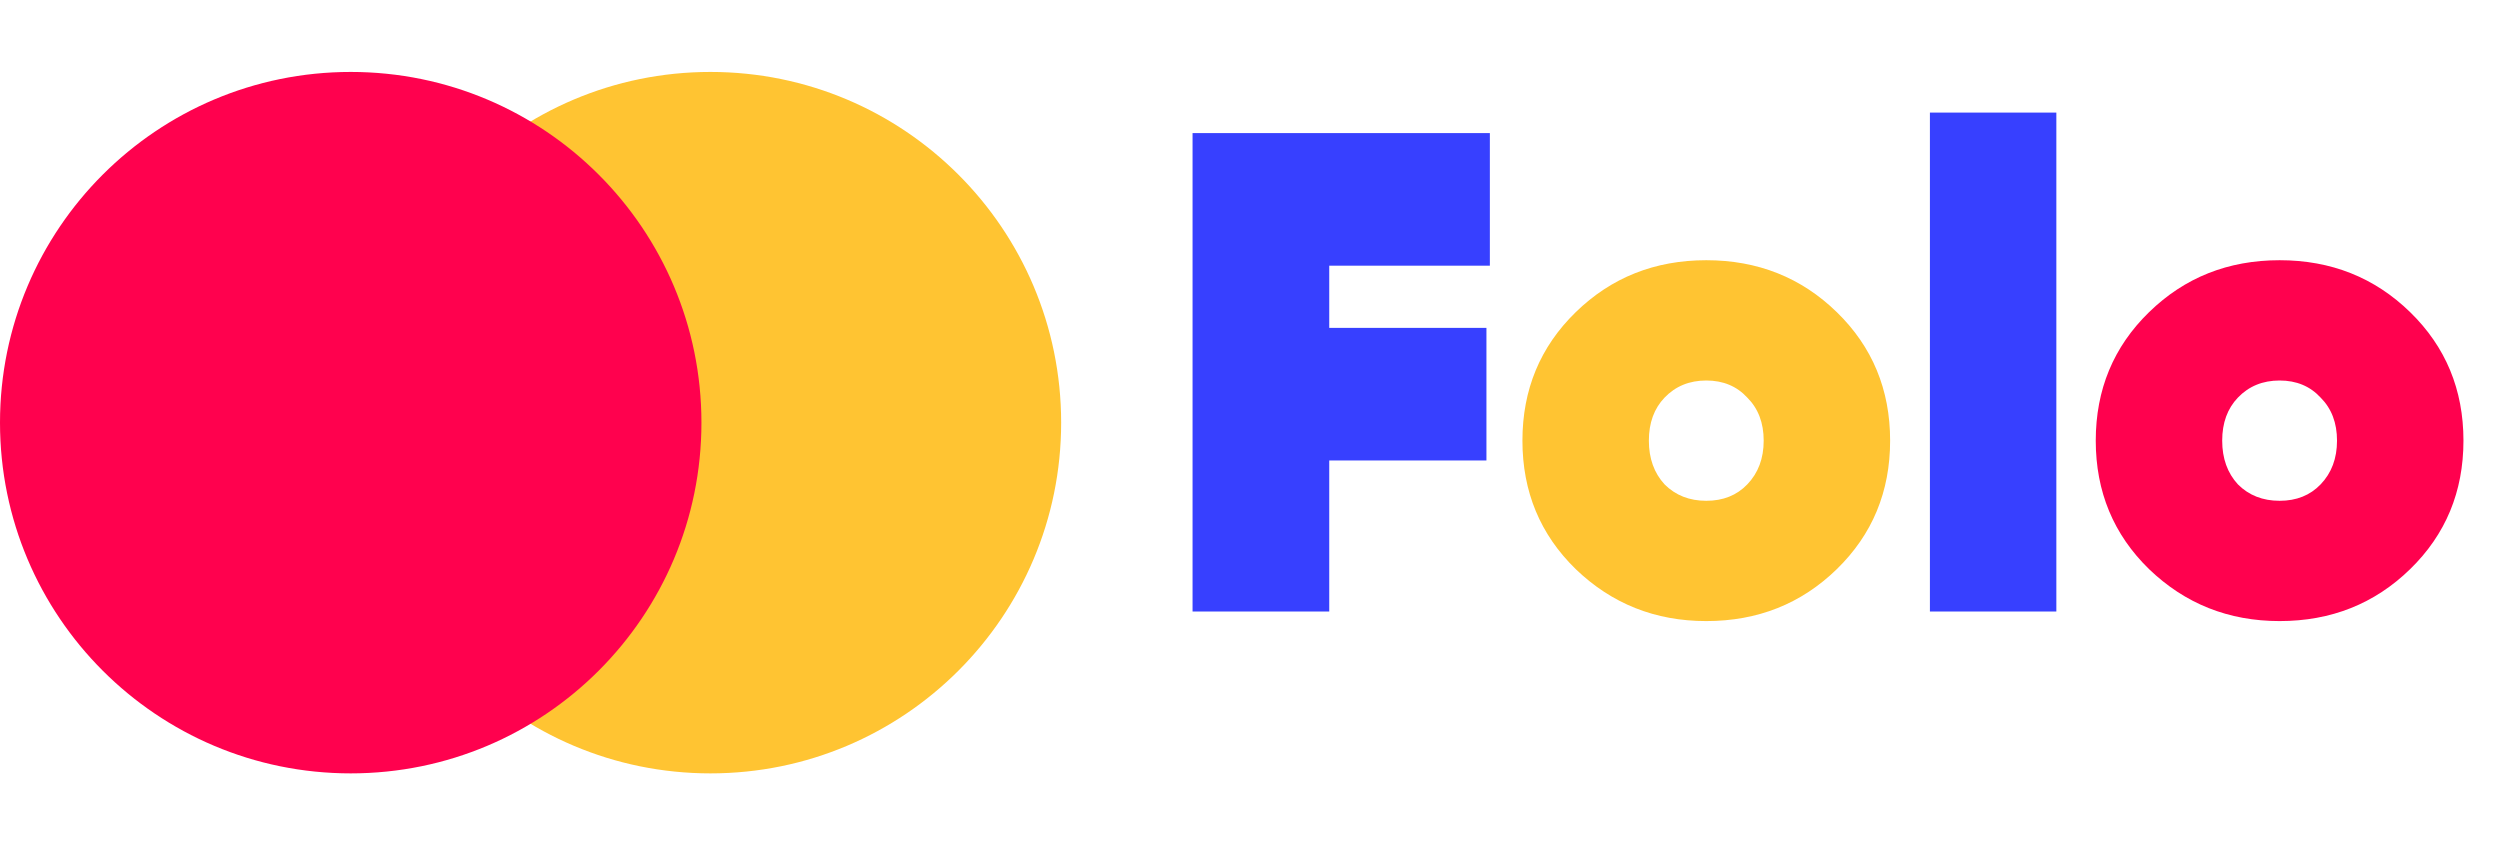
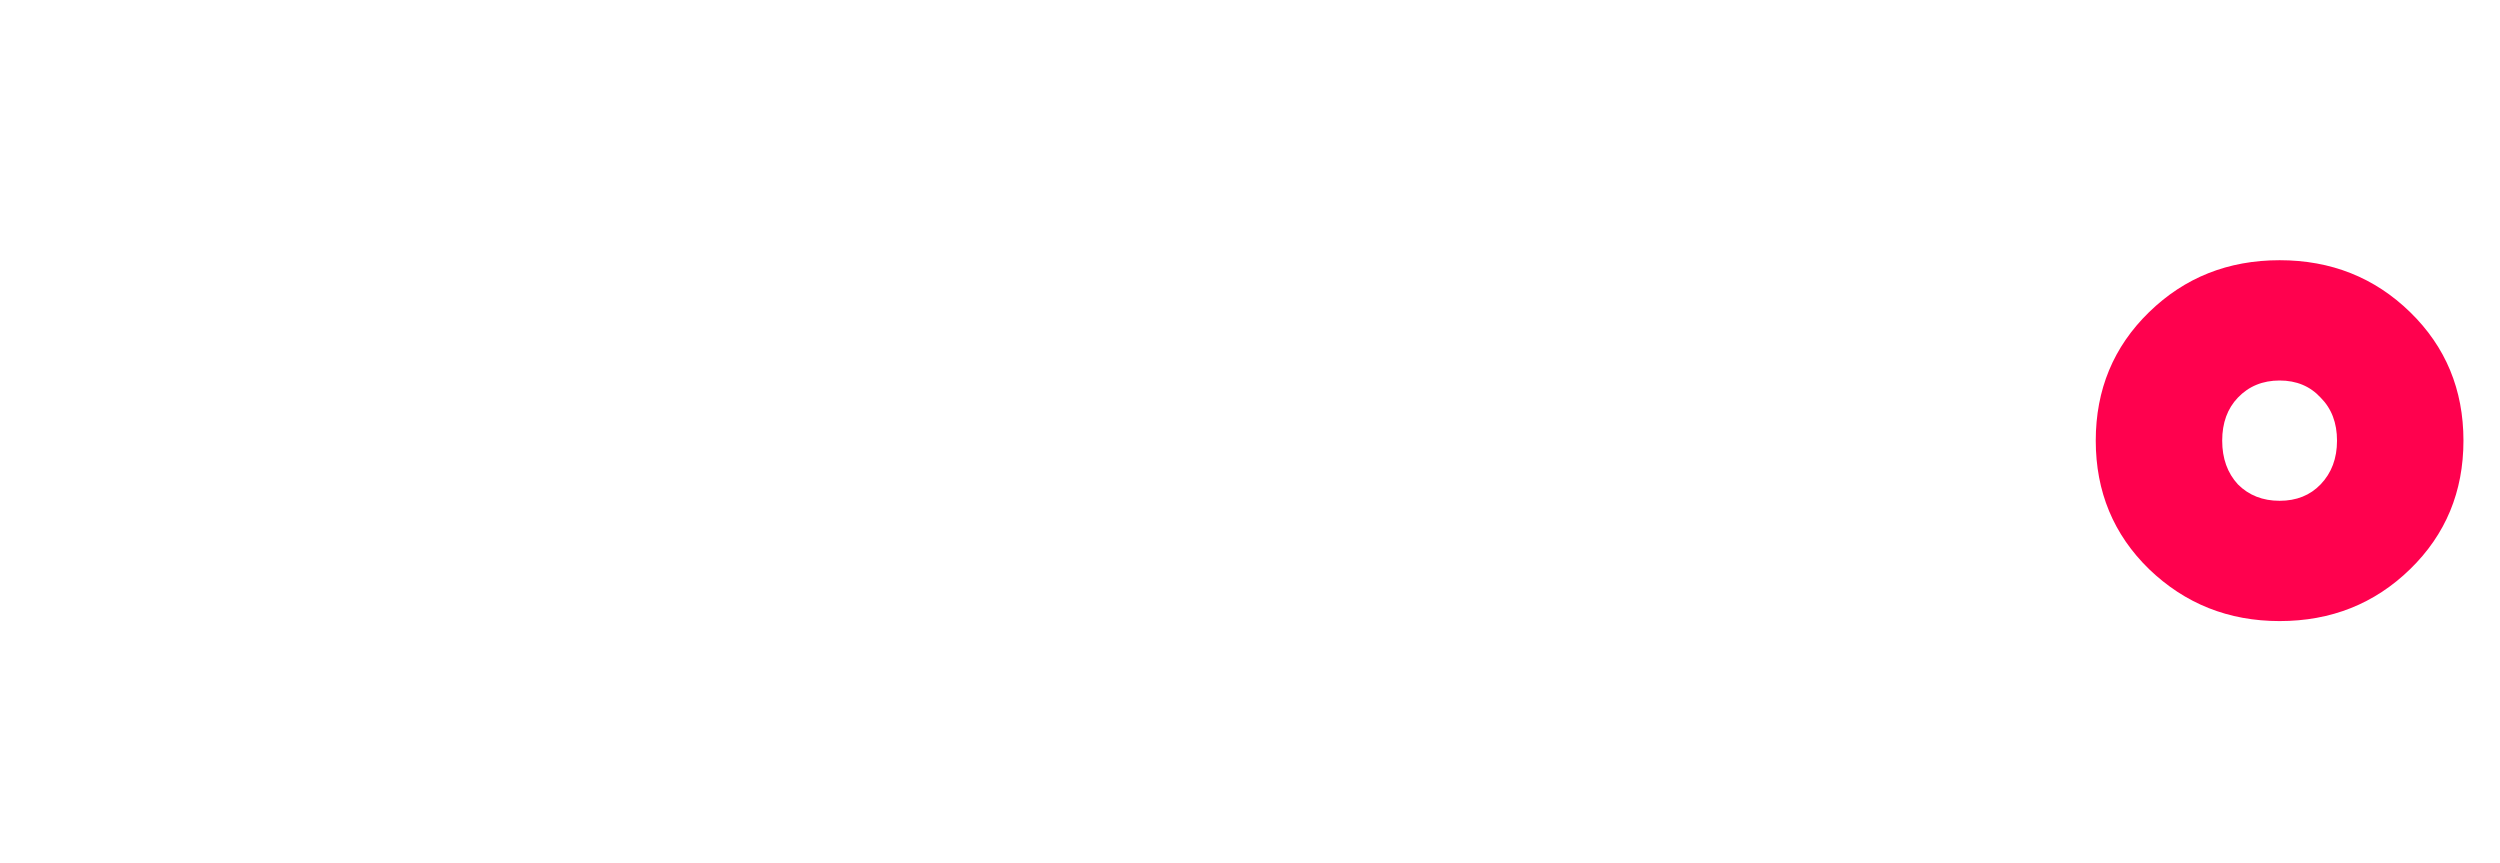
<svg xmlns="http://www.w3.org/2000/svg" width="139" height="48" viewBox="0 0 139 48" fill="none">
-   <path d="M59 23.5C59 12.73 50.27 4 39.5 4C28.73 4 20 12.73 20 23.5C20 34.27 28.73 43 39.5 43C50.27 43 59 34.27 59 23.5Z" fill="#FFC432" />
-   <path d="M39 23.5C39 12.73 30.27 4 19.5 4C8.73 4 0 12.73 0 23.5C0 34.27 8.73 43 19.5 43C30.27 43 39 34.27 39 23.5Z" fill="#FF014E" />
-   <path d="M82.836 14.772H73.906V18.23H82.646V25.602H73.906V34H66.306V7.4H82.836V14.772ZM107.303 34V6.26H114.333V34H107.303Z" fill="#3740FF" />
-   <path d="M94.869 34.532C92.031 34.532 89.612 33.569 87.611 31.644C85.635 29.719 84.647 27.337 84.647 24.5C84.647 21.663 85.635 19.281 87.611 17.356C89.587 15.431 92.006 14.468 94.869 14.468C97.731 14.468 100.151 15.431 102.127 17.356C104.103 19.281 105.091 21.663 105.091 24.5C105.091 27.337 104.103 29.719 102.127 31.644C100.151 33.569 97.731 34.532 94.869 34.532ZM92.551 26.932C93.159 27.54 93.931 27.844 94.869 27.844C95.806 27.844 96.566 27.54 97.149 26.932C97.757 26.299 98.061 25.488 98.061 24.5C98.061 23.512 97.757 22.714 97.149 22.106C96.566 21.473 95.806 21.156 94.869 21.156C93.931 21.156 93.159 21.473 92.551 22.106C91.968 22.714 91.677 23.512 91.677 24.5C91.677 25.488 91.968 26.299 92.551 26.932Z" fill="#FFC432" />
  <path d="M126.746 34.532C123.908 34.532 121.489 33.569 119.488 31.644C117.512 29.719 116.524 27.337 116.524 24.5C116.524 21.663 117.512 19.281 119.488 17.356C121.464 15.431 123.883 14.468 126.746 14.468C129.608 14.468 132.028 15.431 134.004 17.356C135.98 19.281 136.968 21.663 136.968 24.5C136.968 27.337 135.98 29.719 134.004 31.644C132.028 33.569 129.608 34.532 126.746 34.532ZM124.428 26.932C125.036 27.54 125.808 27.844 126.746 27.844C127.683 27.844 128.443 27.54 129.026 26.932C129.634 26.299 129.938 25.488 129.938 24.5C129.938 23.512 129.634 22.714 129.026 22.106C128.443 21.473 127.683 21.156 126.746 21.156C125.808 21.156 125.036 21.473 124.428 22.106C123.845 22.714 123.554 23.512 123.554 24.5C123.554 25.488 123.845 26.299 124.428 26.932Z" fill="#FF014E" />
</svg>